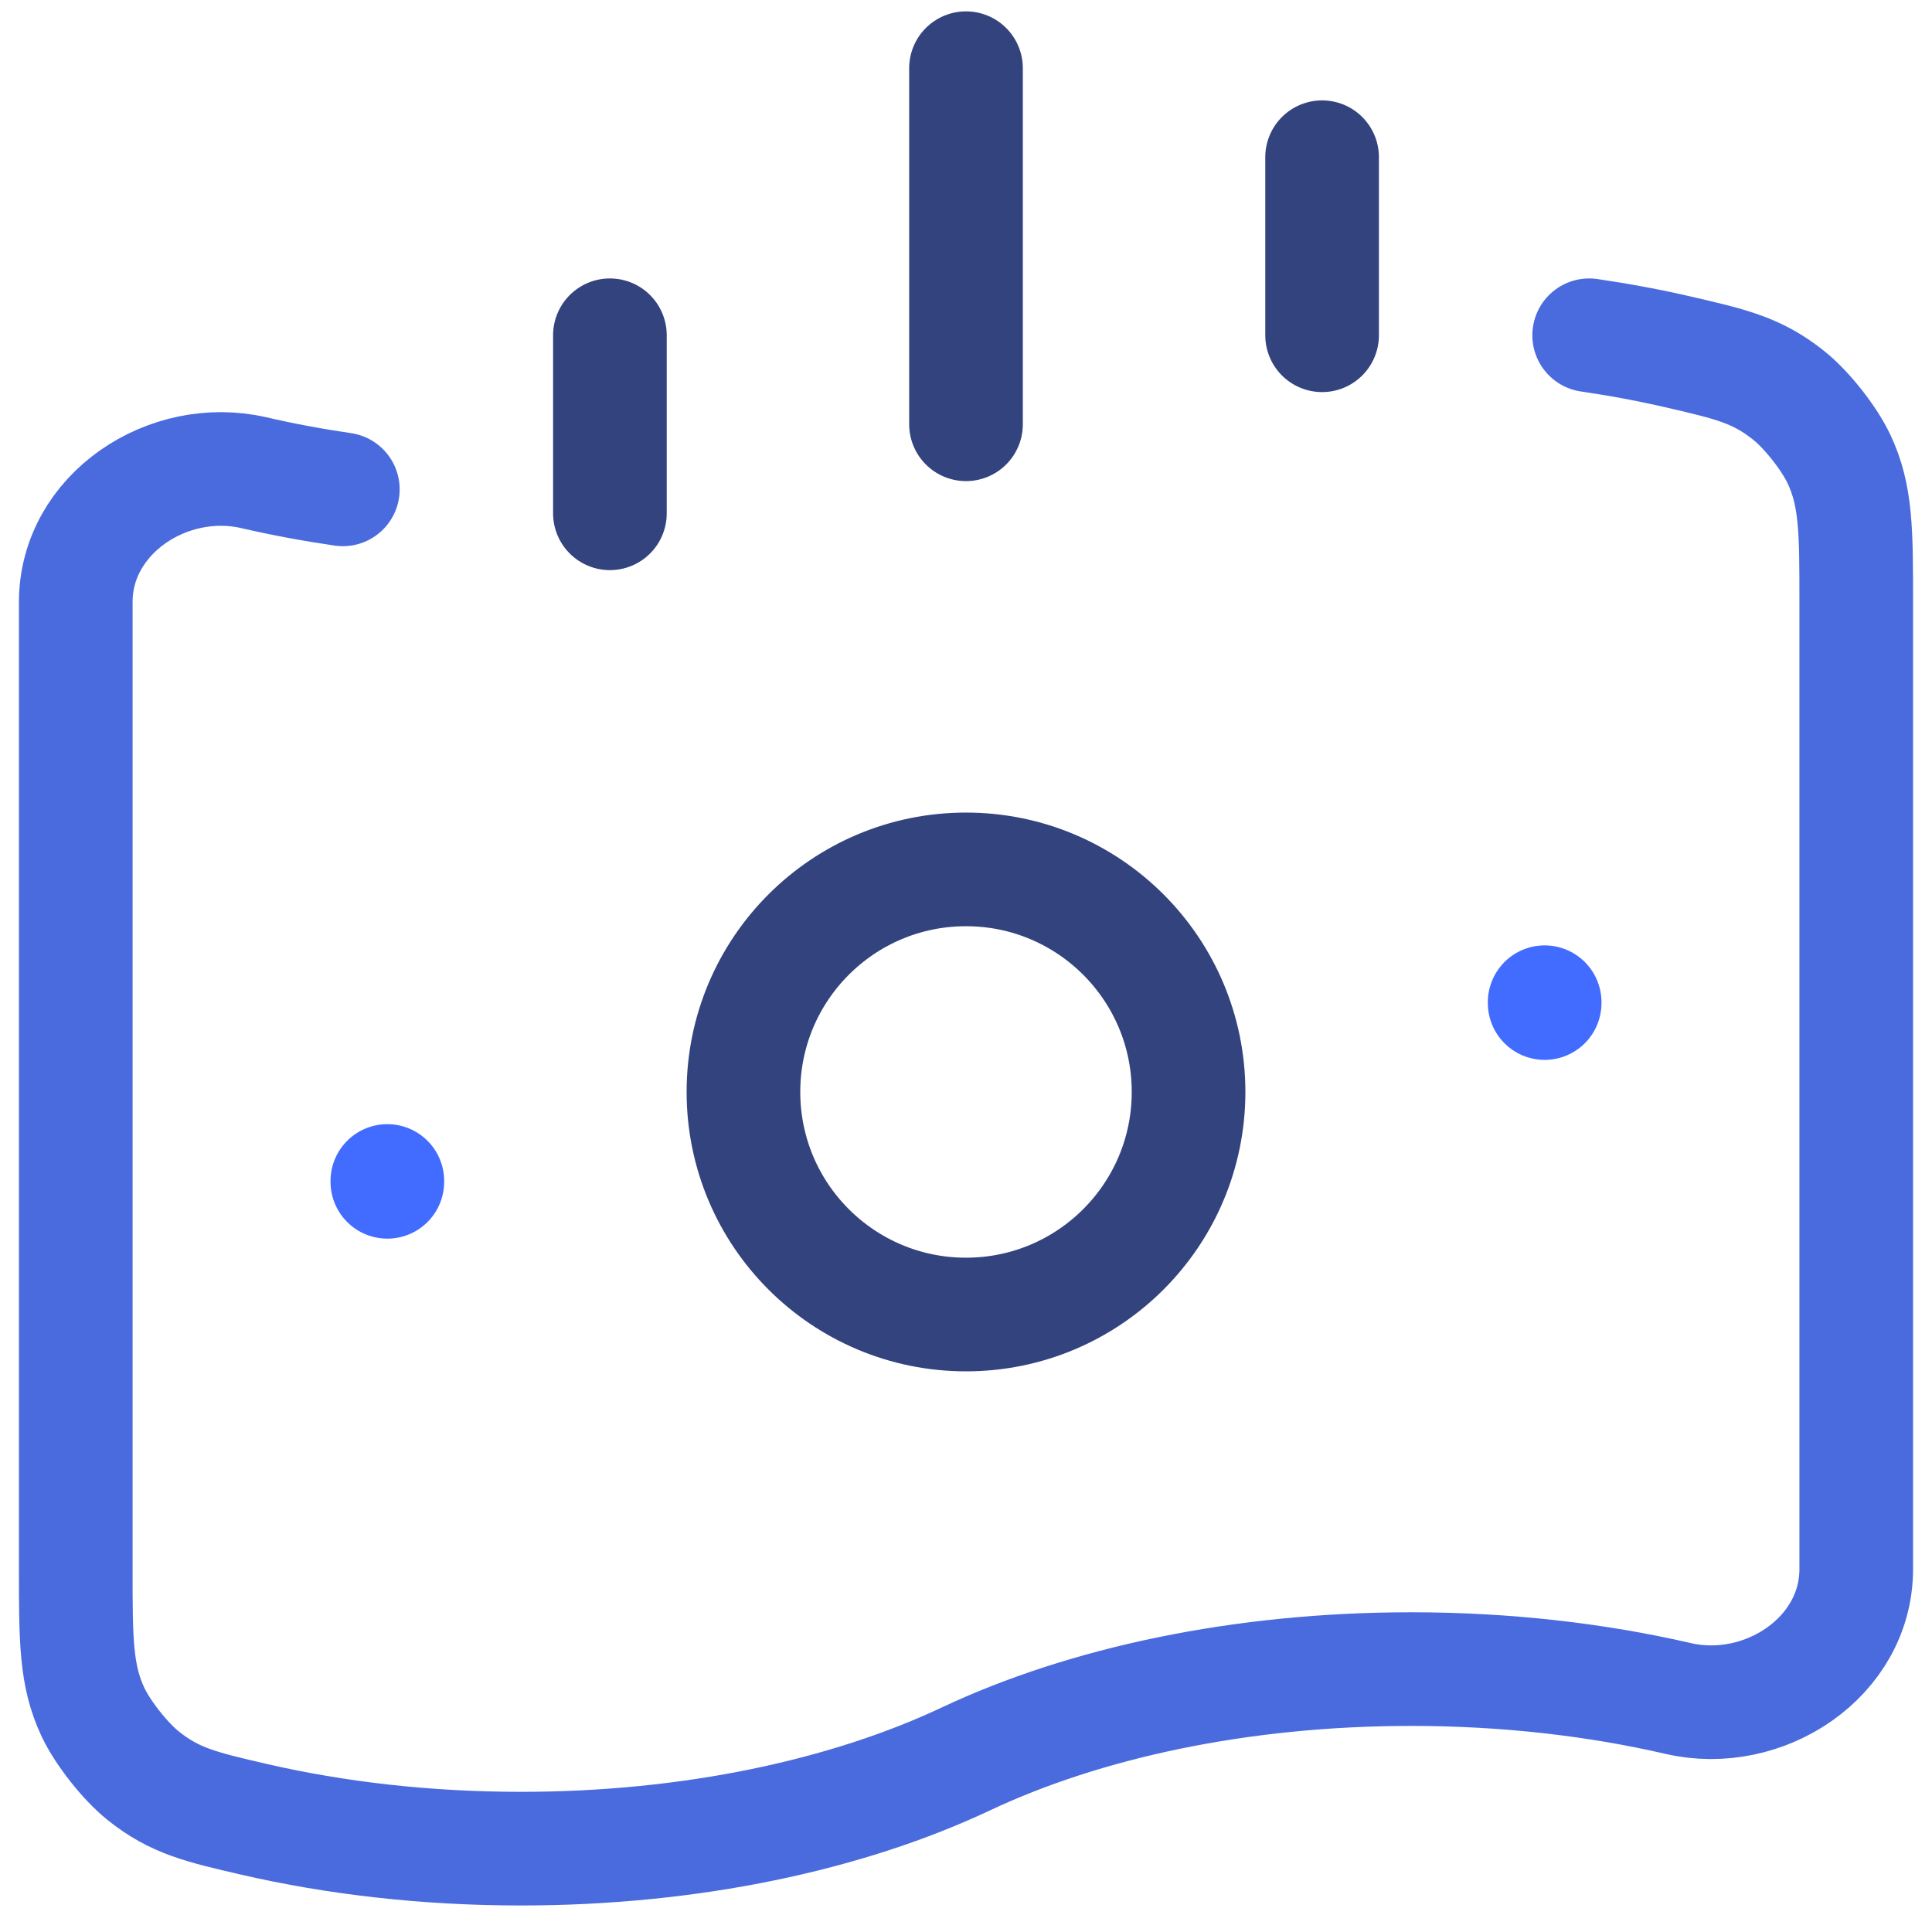
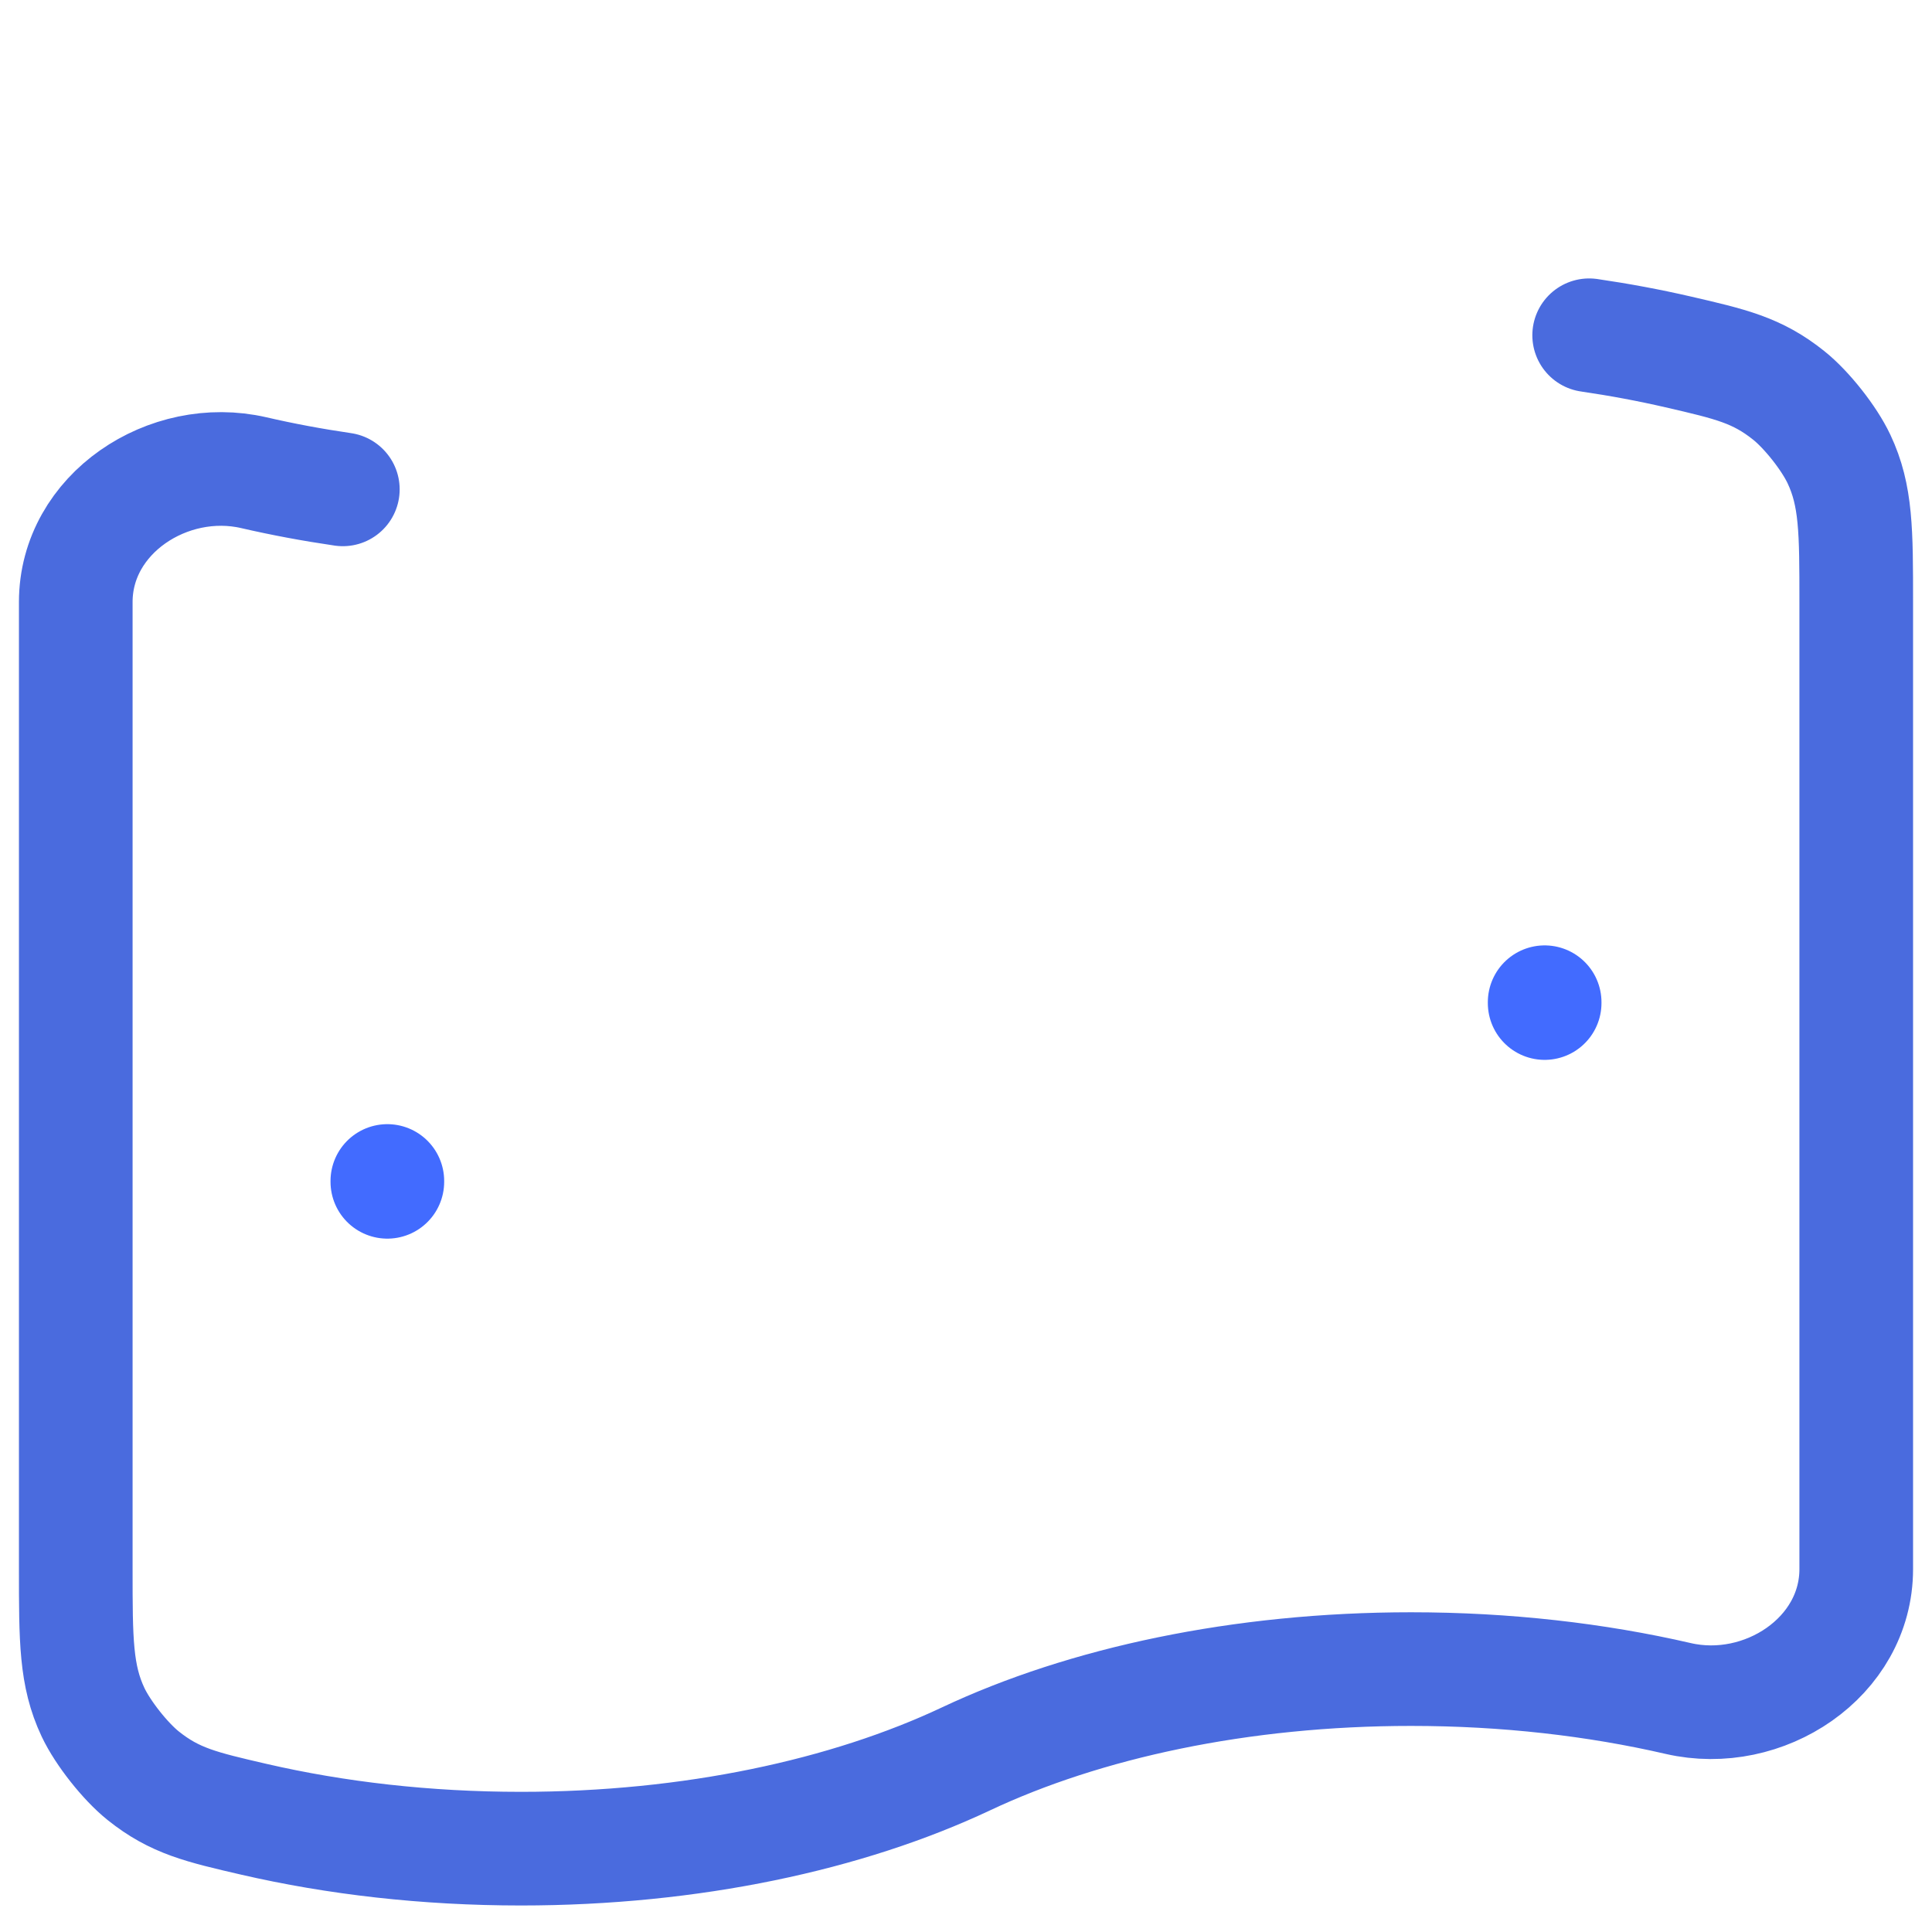
<svg xmlns="http://www.w3.org/2000/svg" width="51" height="51" viewBox="0 0 51 51" fill="none">
  <path d="M41.95 8.85C42.758 8.968 43.543 9.115 44.3 9.29C45.689 9.611 46.384 9.771 47.216 10.436C47.691 10.814 48.284 11.564 48.544 12.116C49 13.082 49 14.019 49 15.893V41.42C49 43.754 46.556 45.357 44.3 44.836C42.139 44.337 39.755 44.06 37.25 44.06C32.745 44.06 28.631 44.955 25.5 46.43C22.369 47.905 18.255 48.8 13.75 48.8C11.245 48.8 8.861 48.523 6.7 48.024C5.311 47.703 4.616 47.542 3.784 46.878C3.309 46.499 2.716 45.749 2.456 45.199C2 44.232 2 43.295 2 41.42V15.893C2 13.56 4.444 11.957 6.7 12.478C7.457 12.653 8.242 12.8 9.05 12.918" stroke="#4A6BDE" stroke-width="3" stroke-linecap="round" />
-   <path d="M31.375 28.825C31.375 32.07 28.745 34.7 25.5 34.7C22.255 34.7 19.625 32.07 19.625 28.825C19.625 25.581 22.255 22.95 25.5 22.95C28.745 22.95 31.375 25.581 31.375 28.825Z" stroke="#33437E" stroke-width="3" />
  <path d="M10.225 31.175V31.197" stroke="#426BFF" stroke-width="3" stroke-linecap="round" stroke-linejoin="round" />
  <path d="M40.775 26.456V26.478" stroke="#426BFF" stroke-width="3" stroke-linecap="round" stroke-linejoin="round" />
-   <path d="M25.5 1.8V11.2M16.1 8.85V13.55M34.9 4.15V8.85" stroke="#33437E" stroke-width="3" stroke-linecap="round" />
</svg>